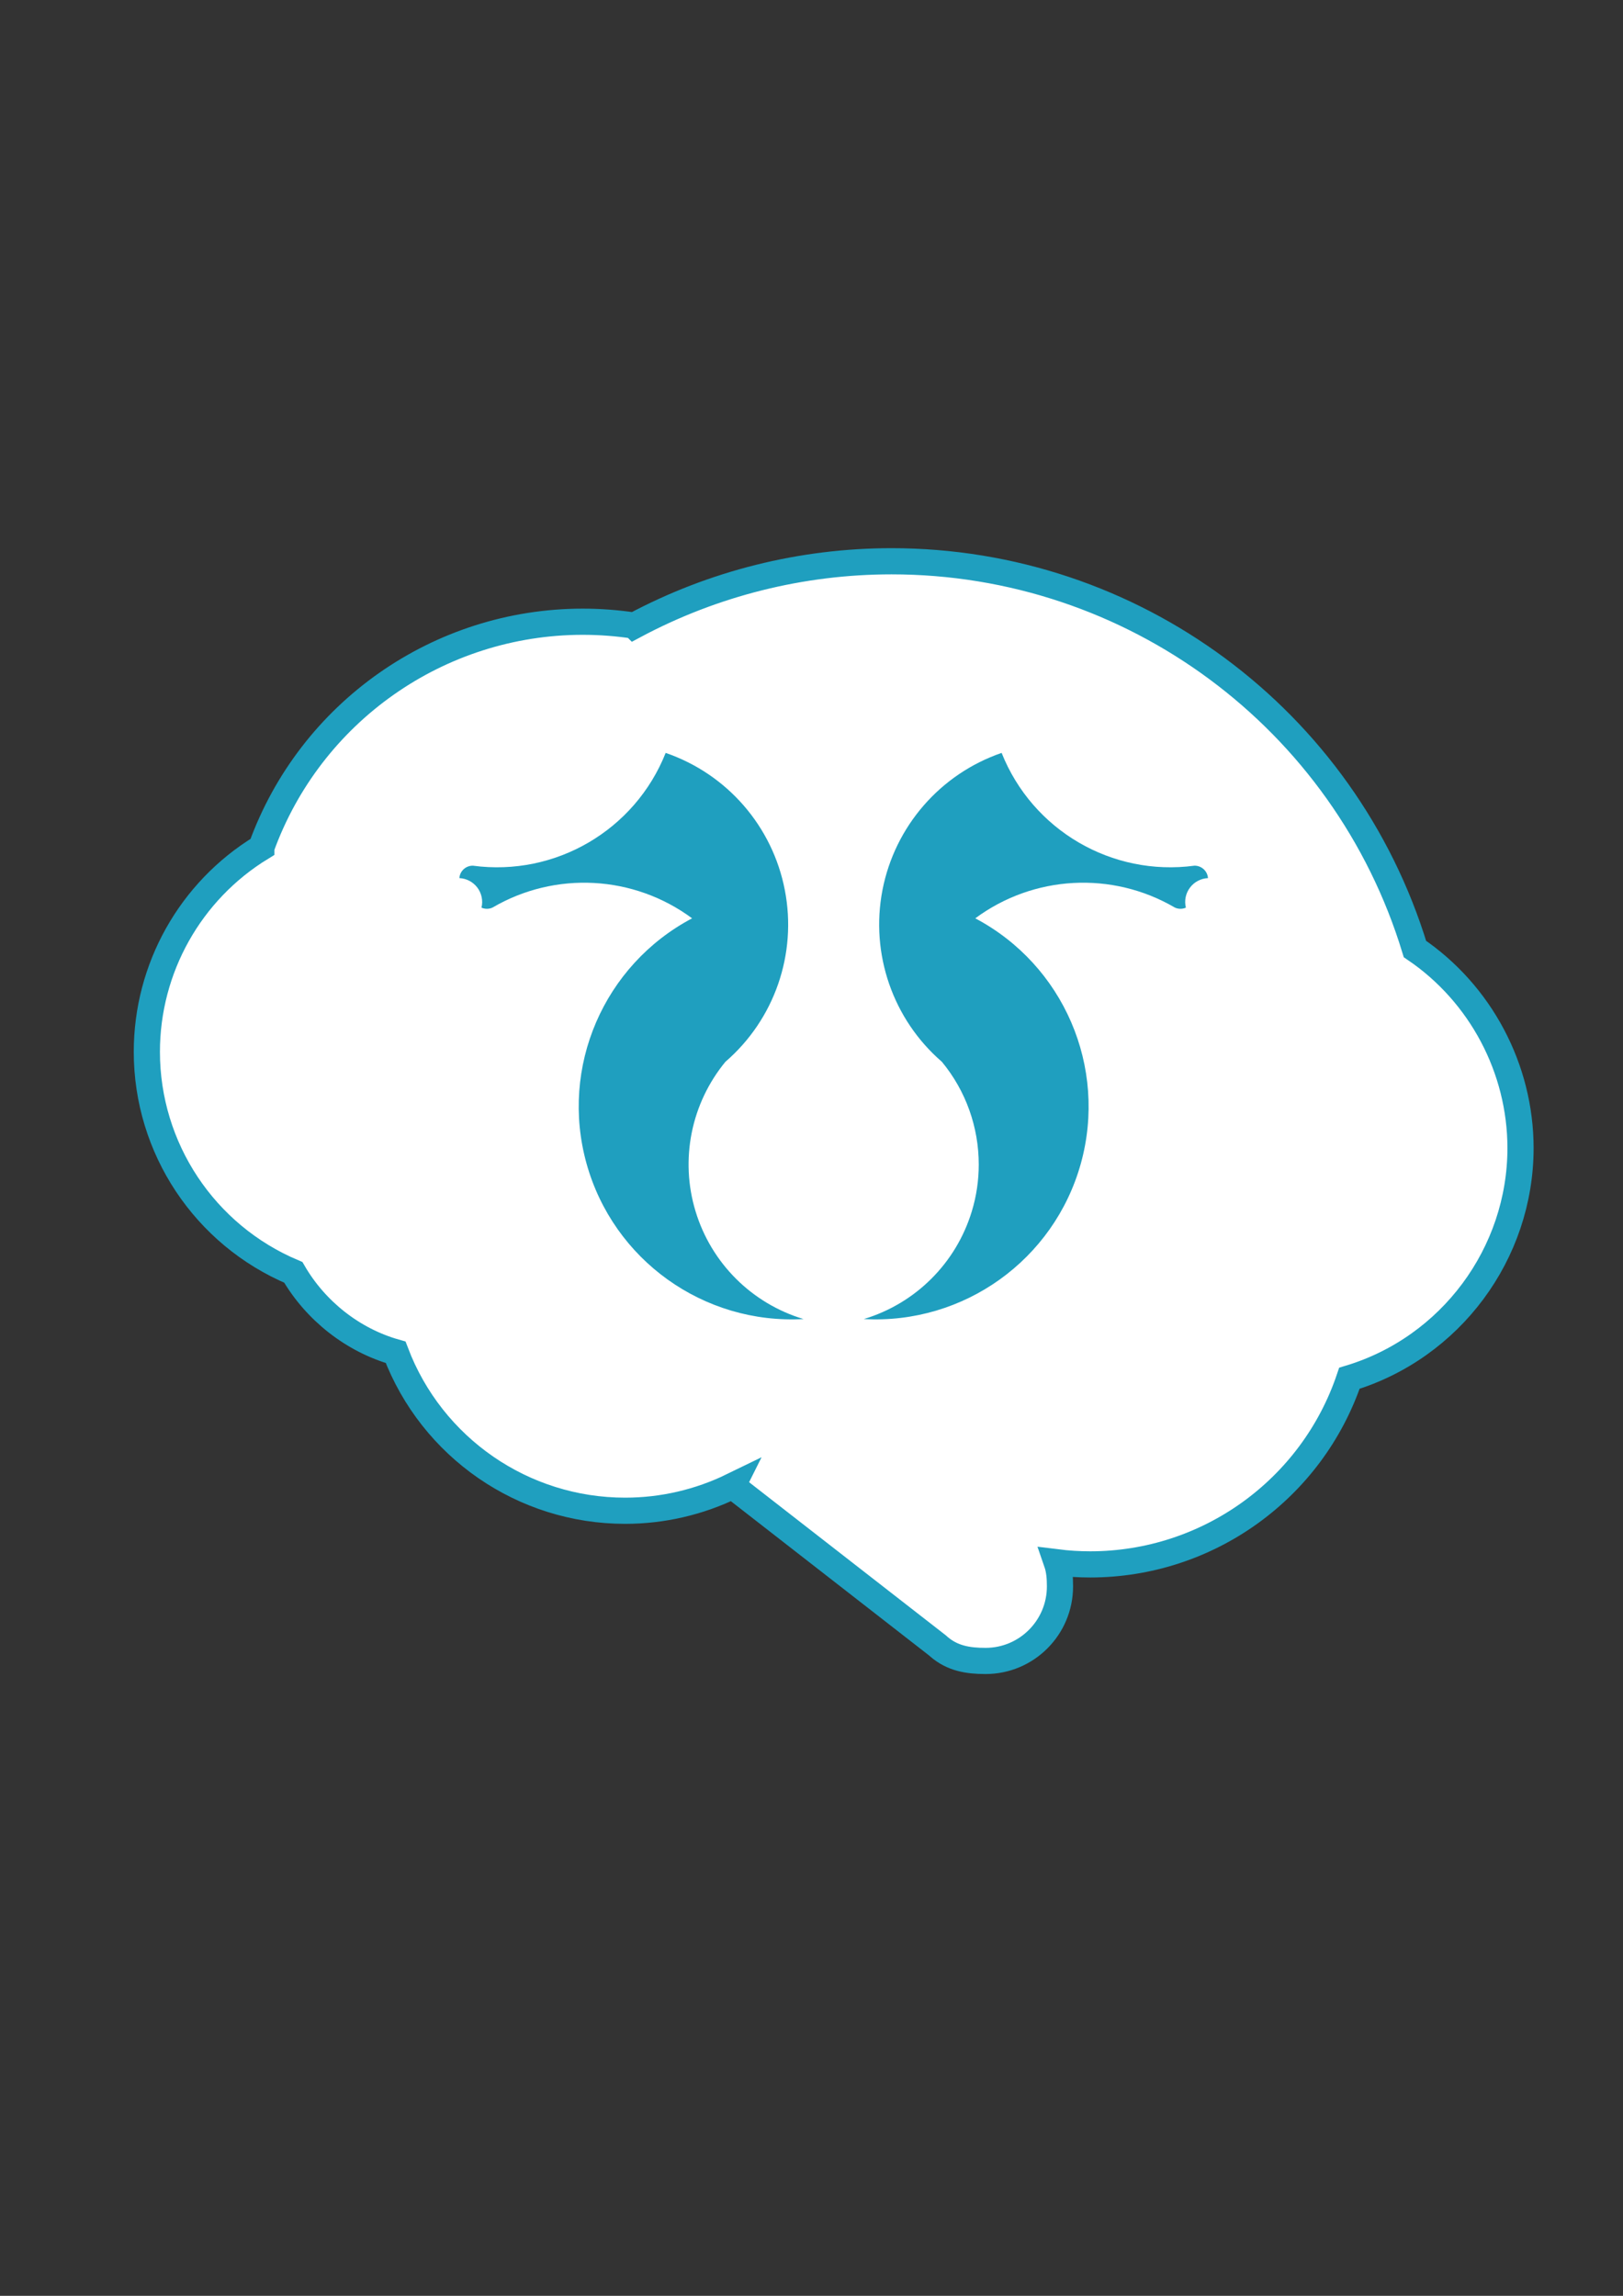
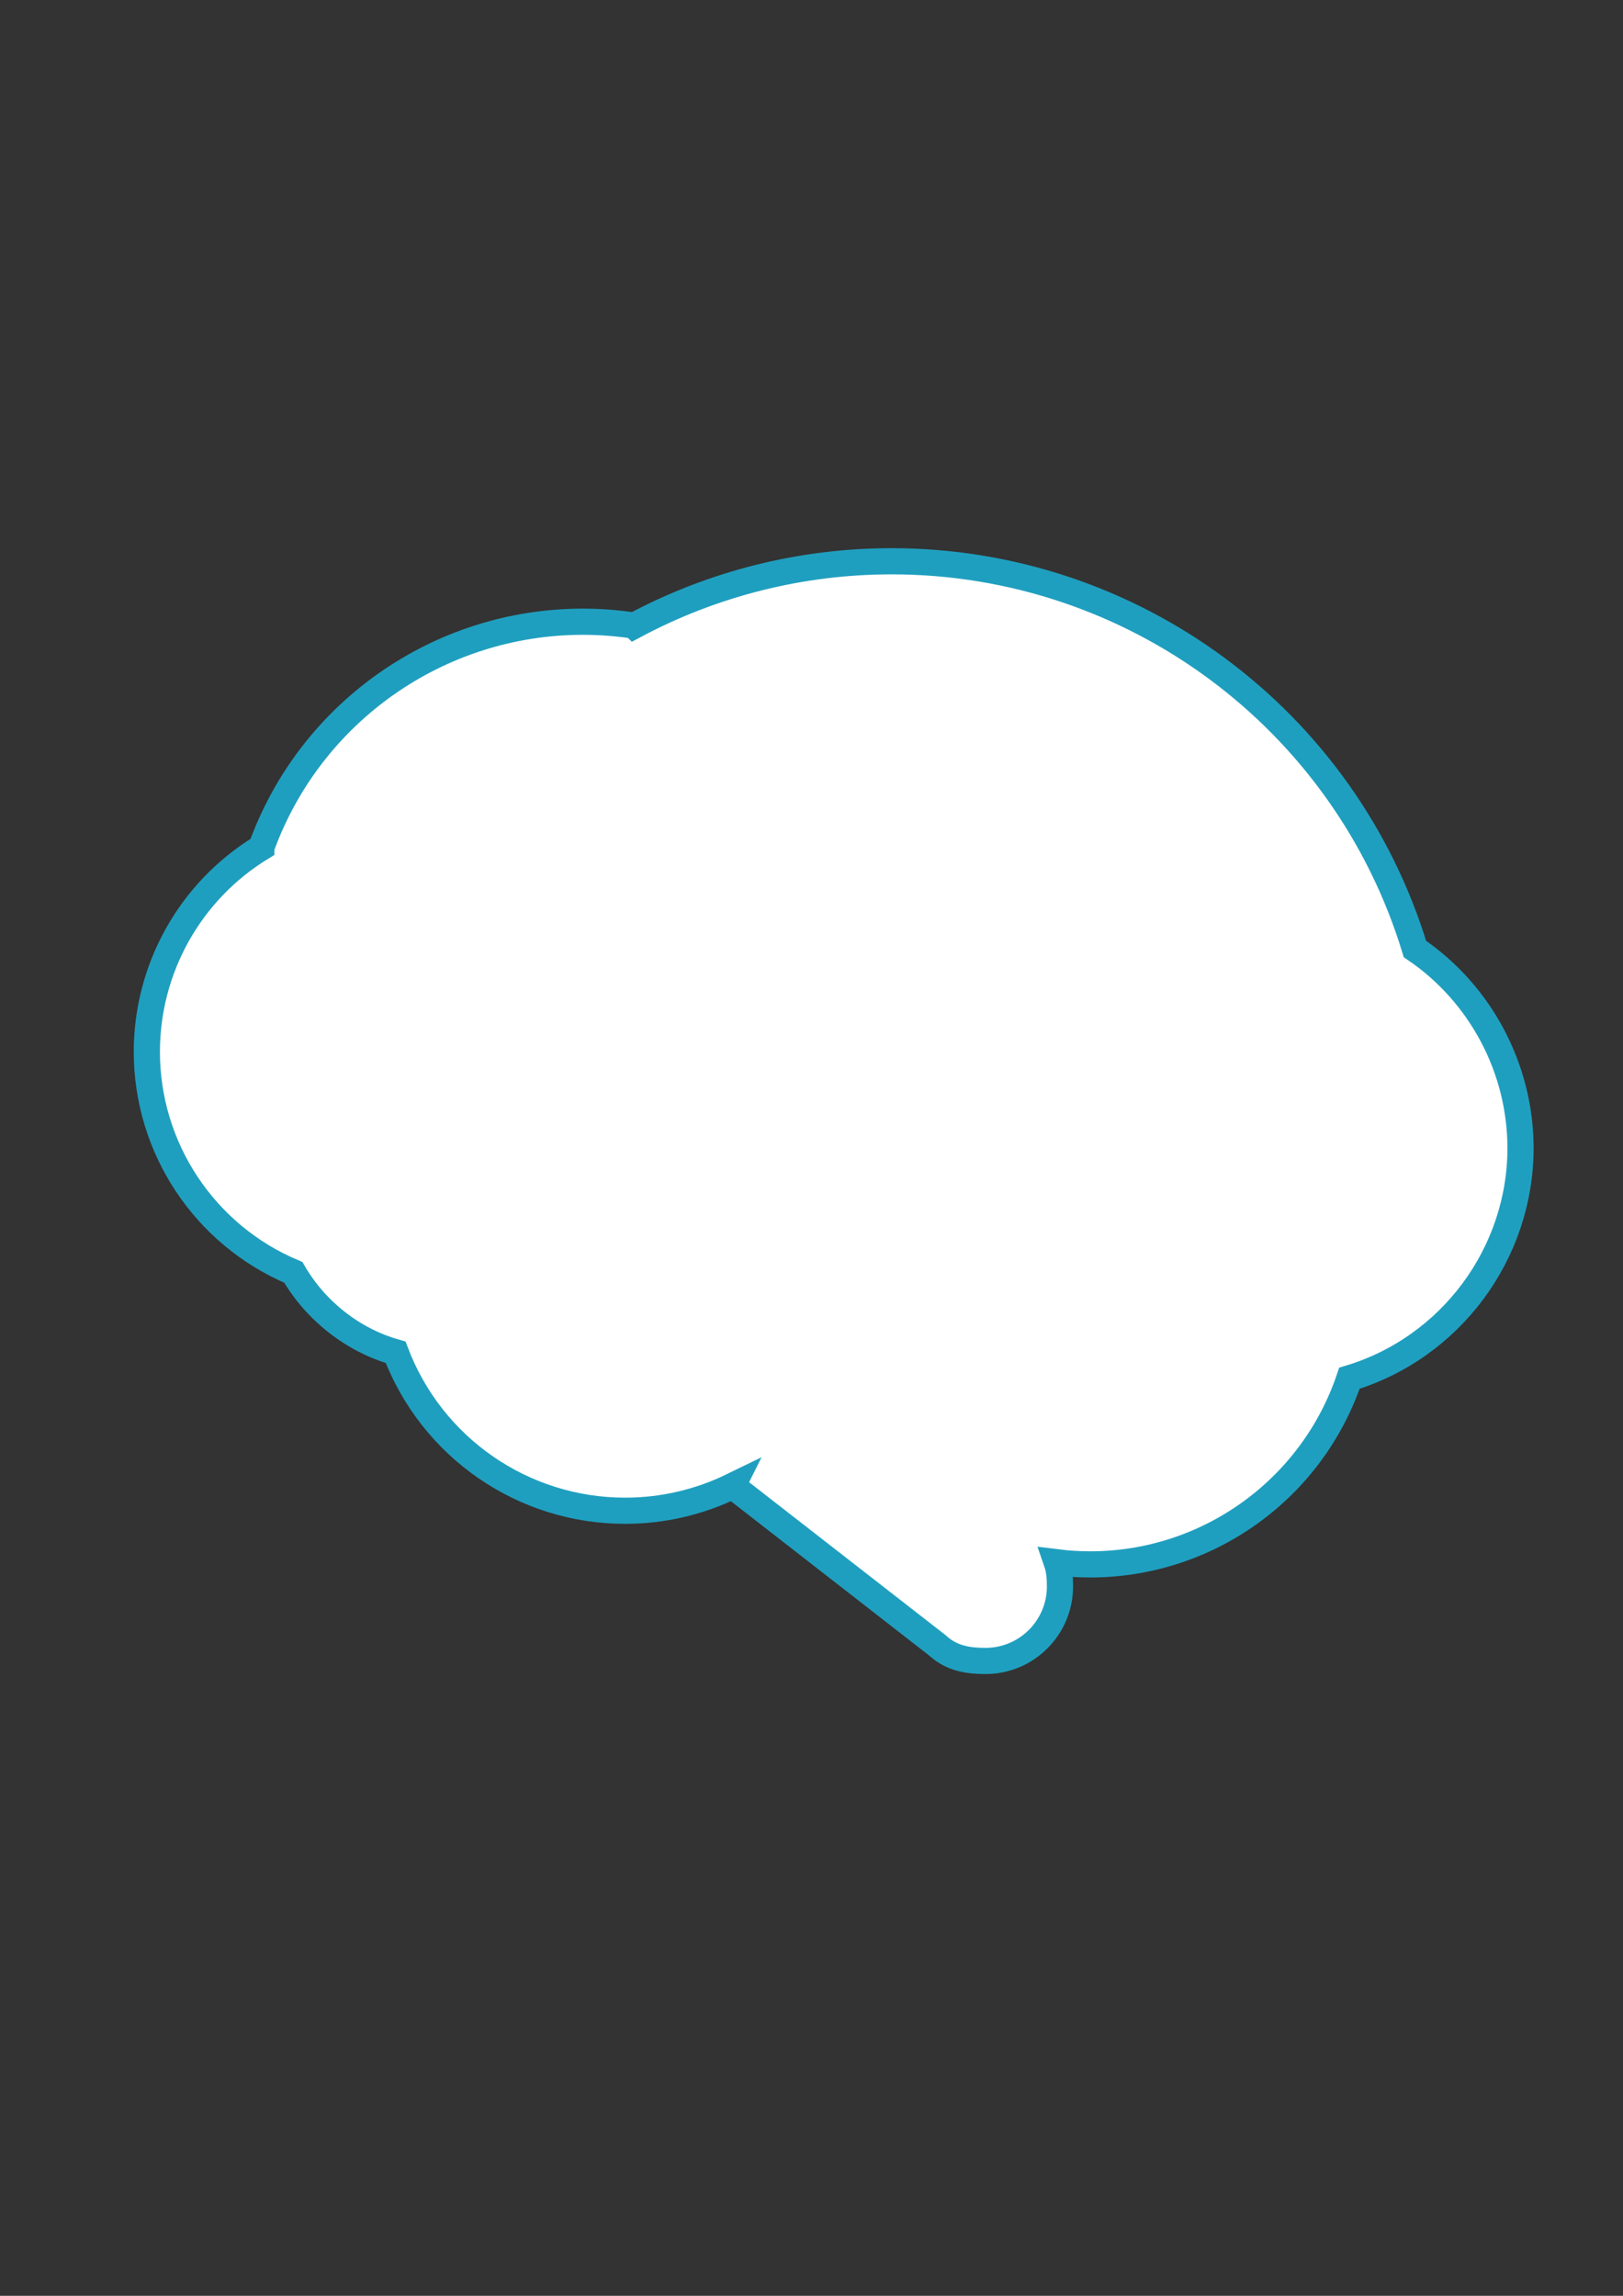
<svg xmlns="http://www.w3.org/2000/svg" xml:space="preserve" width="210mm" height="297mm" version="1.1" style="shape-rendering:geometricPrecision; text-rendering:geometricPrecision; image-rendering:optimizeQuality; fill-rule:evenodd; clip-rule:evenodd" viewBox="0 0 21000 29700">
  <rect x="0" y="0" width="21000" height="29700" fill="#333333" stroke="none" />
  <defs>
    <style type="text/css">
   
    .str0 {stroke:#1F9FBF;stroke-width:338.67}
    .fil1 {fill:#1F9FBF}
    .fil0 {fill:white}
   
  </style>
  </defs>
  <g id="Camada_x0020_1">
    <path class="fil0 str0" d="M9479 19223l2652 2064 19 17c174,149 372,183 602,183 532,0 963,-432 963,-964 0,-107 -7,-211 -42,-312 144,18 289,27 435,27 1518,-1 2867,-970 3352,-2408 1309,-394 2214,-1612 2214,-2979 -1,-1027 -516,-1998 -1366,-2574 -907,-2980 -3657,-5017 -6773,-5016 -1161,0 -2305,286 -3329,833l-1 -1c-220,-33 -442,-50 -665,-50 -1863,1 -3526,1169 -4159,2921l0 1c-920,562 -1481,1563 -1481,2642 0,1246 747,2370 1895,2853 289,498 771,878 1324,1034 468,1234 1650,2051 2971,2050 481,0 956,-110 1389,-321z" />
-     <path class="fil1" d="M15397 11483c55,-74 141,-119 233,-123 -6,-91 -83,-162 -175,-161 -1068,143 -2096,-458 -2495,-1459 -794,273 -1382,950 -1542,1775 -159,824 134,1672 769,2221 313,379 477,850 477,1329 0,202 -29,407 -90,606 -203,669 -728,1192 -1397,1393 1292,72 2461,-765 2808,-2012 346,-1247 -222,-2567 -1366,-3172 755,-559 1770,-614 2581,-140 45,22 98,22 144,2 -22,-90 -3,-185 53,-259z" />
-     <path class="fil1" d="M7589 15052l0 0zm1366 -3172c-1144,605 -1713,1925 -1366,3172 347,1247 1515,2084 2808,2012 -670,-201 -1194,-724 -1397,-1393 -204,-669 -58,-1395 386,-1935 636,-549 929,-1397 769,-2221 -159,-825 -747,-1502 -1542,-1775 -398,1001 -1427,1602 -2494,1459 -92,-1 -169,69 -175,161 92,4 177,49 233,123 55,74 75,169 53,259 46,20 99,20 144,-2 811,-474 1826,-419 2581,140z" />
  </g>
</svg>